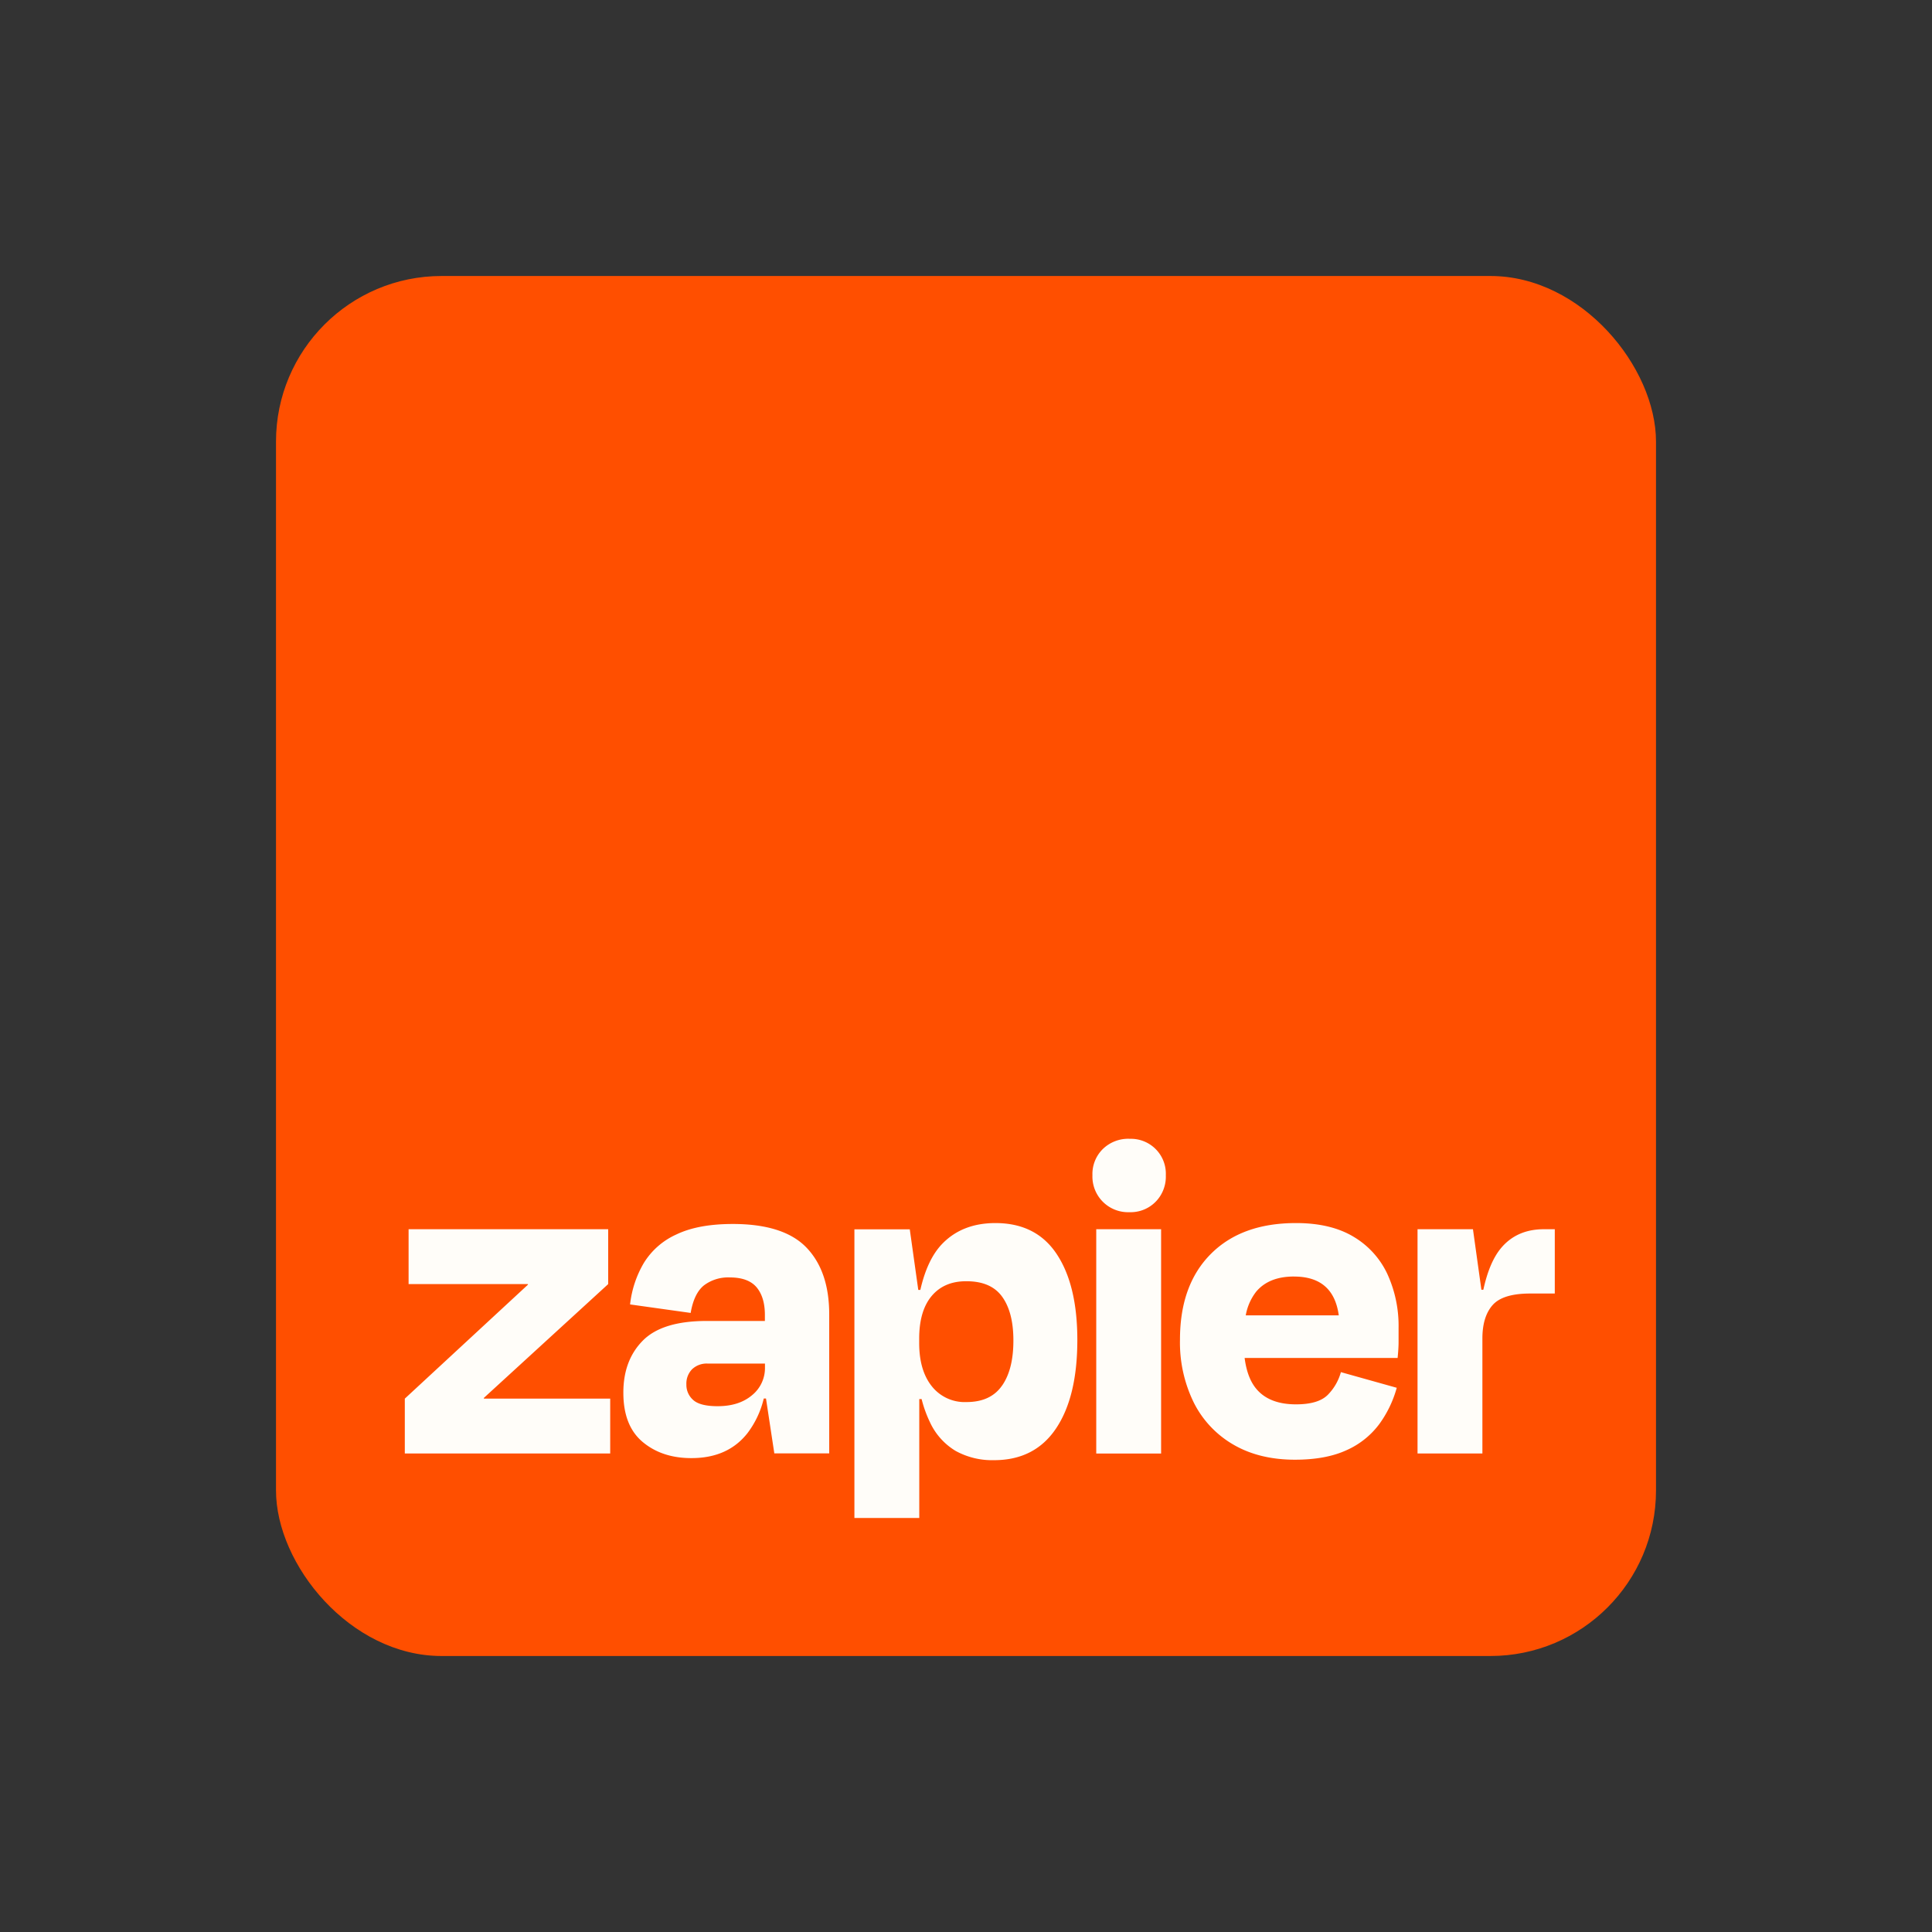
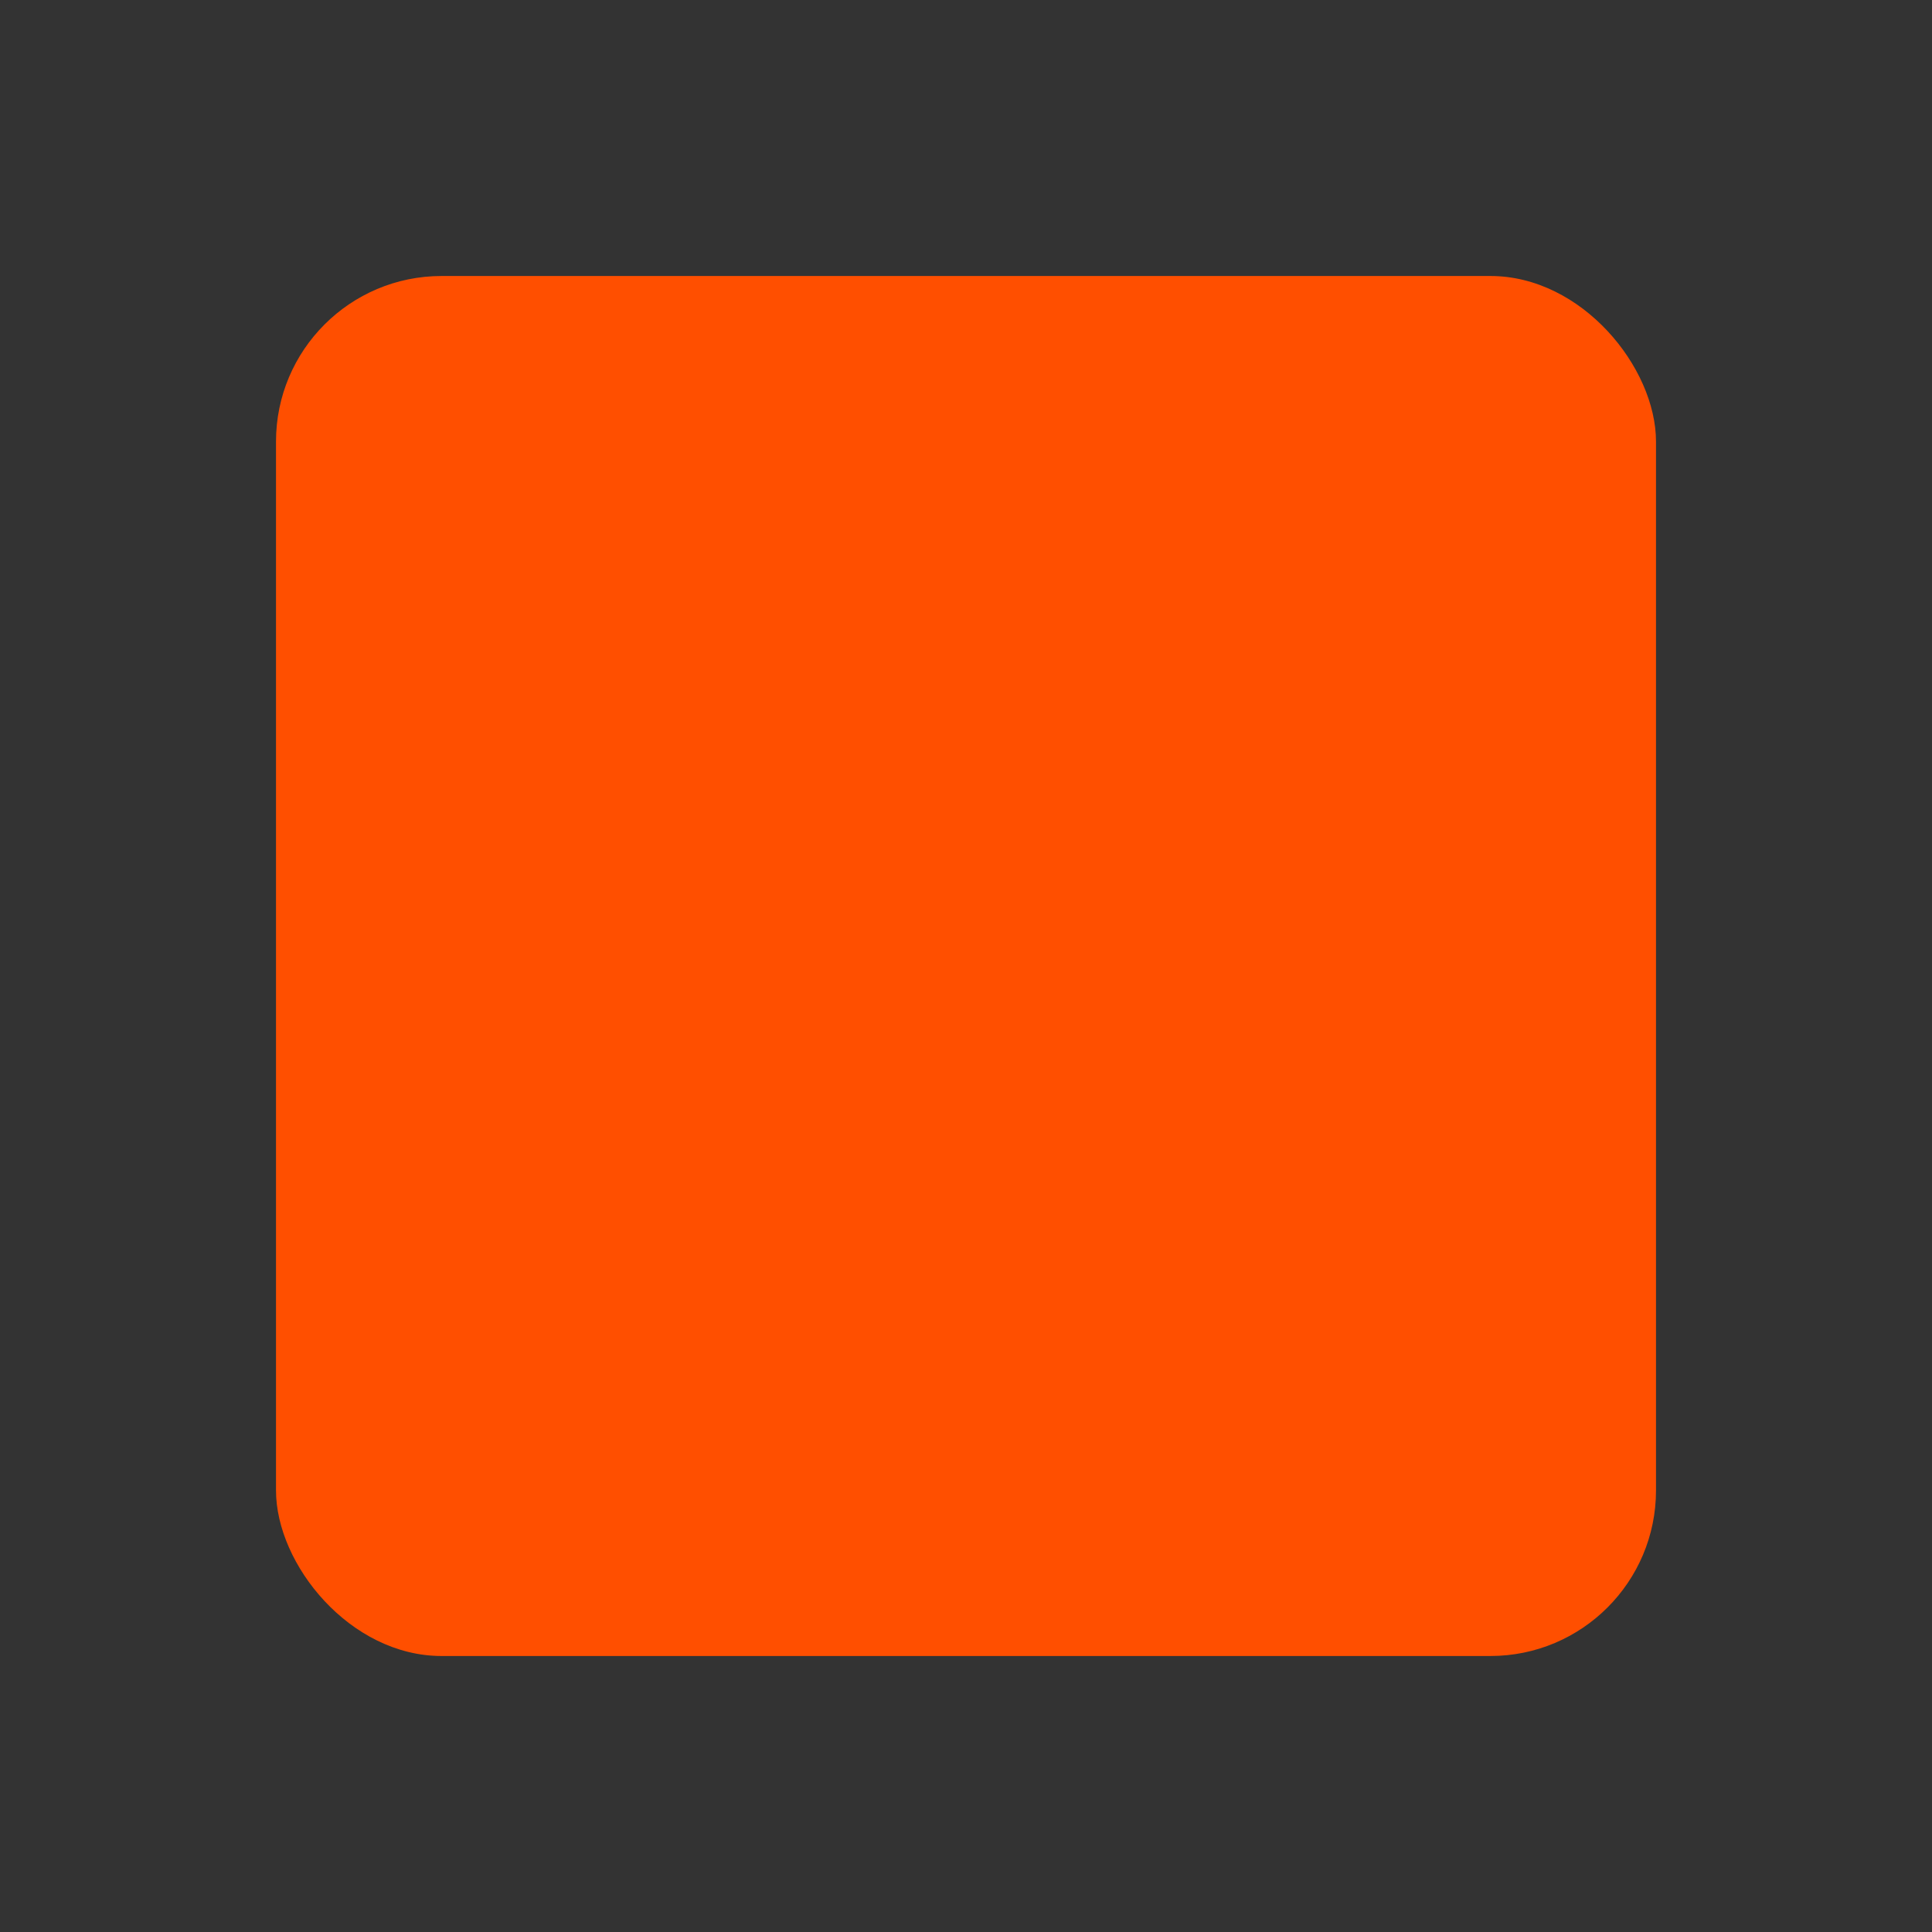
<svg xmlns="http://www.w3.org/2000/svg" width="70" height="70">
  <rect width="100%" height="100%" fill="#333333" stroke="none" />
  <g transform="translate(10 10)" fill-rule="nonzero" fill="none">
    <rect fill="#FF4F00" width="50" height="50" rx="6" />
-     <path fill="#FFFDF9" d="m7.535 40.675-.007-.023 4.508-4.127v-1.988H4.804v1.988h4.32l.007.019-4.464 4.131v1.988h7.442v-1.988zM16.55 34.347c-.835 0-1.515.126-2.04.378-.49.219-.903.58-1.184 1.037-.27.46-.439.97-.497 1.5l2.195.308c.08-.467.238-.799.476-.994.27-.204.604-.307.943-.292.445 0 .769.12.97.358.198.238.3.568.3 1.002v.217h-2.11c-1.075 0-1.846.238-2.315.714-.47.477-.704 1.105-.703 1.887 0 .8.234 1.395.703 1.786.468.39 1.057.584 1.767.582.88 0 1.557-.303 2.031-.909.28-.372.48-.798.587-1.251h.08l.302 1.989h1.989v-5.036c0-1.04-.274-1.847-.823-2.419-.548-.571-1.44-.857-2.672-.857Zm.694 6.207c-.315.264-.728.395-1.243.395-.424 0-.718-.075-.883-.223a.727.727 0 0 1-.249-.566.743.743 0 0 1 .206-.549.765.765 0 0 1 .566-.206h2.075v.137a1.264 1.264 0 0 1-.472 1.012ZM32.069 34.537h-2.35v8.128h2.35zM45.94 34.537c-.664 0-1.187.234-1.57.702-.274.337-.483.834-.626 1.492h-.07l-.306-2.194H41.36v8.126h2.35v-4.167c0-.526.123-.929.369-1.209s.7-.42 1.362-.42h.892v-2.33h-.394ZM39.03 34.802c-.55-.326-1.241-.489-2.076-.488-1.315 0-2.343.374-3.087 1.123-.743.748-1.114 1.78-1.114 3.096a4.932 4.932 0 0 0 .506 2.297 3.647 3.647 0 0 0 1.44 1.518c.623.36 1.363.54 2.222.54.742 0 1.362-.114 1.86-.342a2.992 2.992 0 0 0 1.183-.935c.294-.4.511-.85.643-1.329l-2.024-.567c-.085.311-.25.595-.476.824-.229.229-.612.343-1.15.343-.639 0-1.115-.183-1.428-.549-.228-.264-.37-.642-.434-1.131h5.543c.023-.229.035-.42.035-.575v-.506a4.512 4.512 0 0 0-.411-1.972 3.087 3.087 0 0 0-1.233-1.347Zm-2.144 1.45c.953 0 1.493.468 1.62 1.406h-3.37c.054-.313.184-.608.378-.859.309-.366.766-.549 1.372-.548ZM30.92 31.26a1.32 1.32 0 0 0-.961.37 1.27 1.27 0 0 0-.378.953 1.292 1.292 0 0 0 1.339 1.337 1.271 1.271 0 0 0 1.234-.82c.064-.165.093-.341.086-.517a1.266 1.266 0 0 0-1.319-1.321l-.001-.001ZM26.067 34.314c-.8 0-1.444.251-1.93.754-.359.372-.623.928-.791 1.667h-.075l-.308-2.195h-2.006V45h2.35v-4.308h.085c.072.287.172.566.3.833.199.435.525.8.935 1.046.425.232.904.347 1.388.334.984 0 1.733-.383 2.247-1.149.515-.766.772-1.835.772-3.207 0-1.325-.249-2.362-.747-3.111-.497-.75-1.238-1.124-2.22-1.124Zm.238 5.89c-.274.396-.703.595-1.286.595a1.518 1.518 0 0 1-1.26-.575c-.304-.382-.456-.905-.455-1.569v-.154c0-.674.152-1.19.455-1.548.303-.358.723-.535 1.26-.531.593 0 1.025.188 1.294.565.27.377.404.903.404 1.578.001.698-.135 1.244-.41 1.638h-.002Z" />
  </g>
</svg>